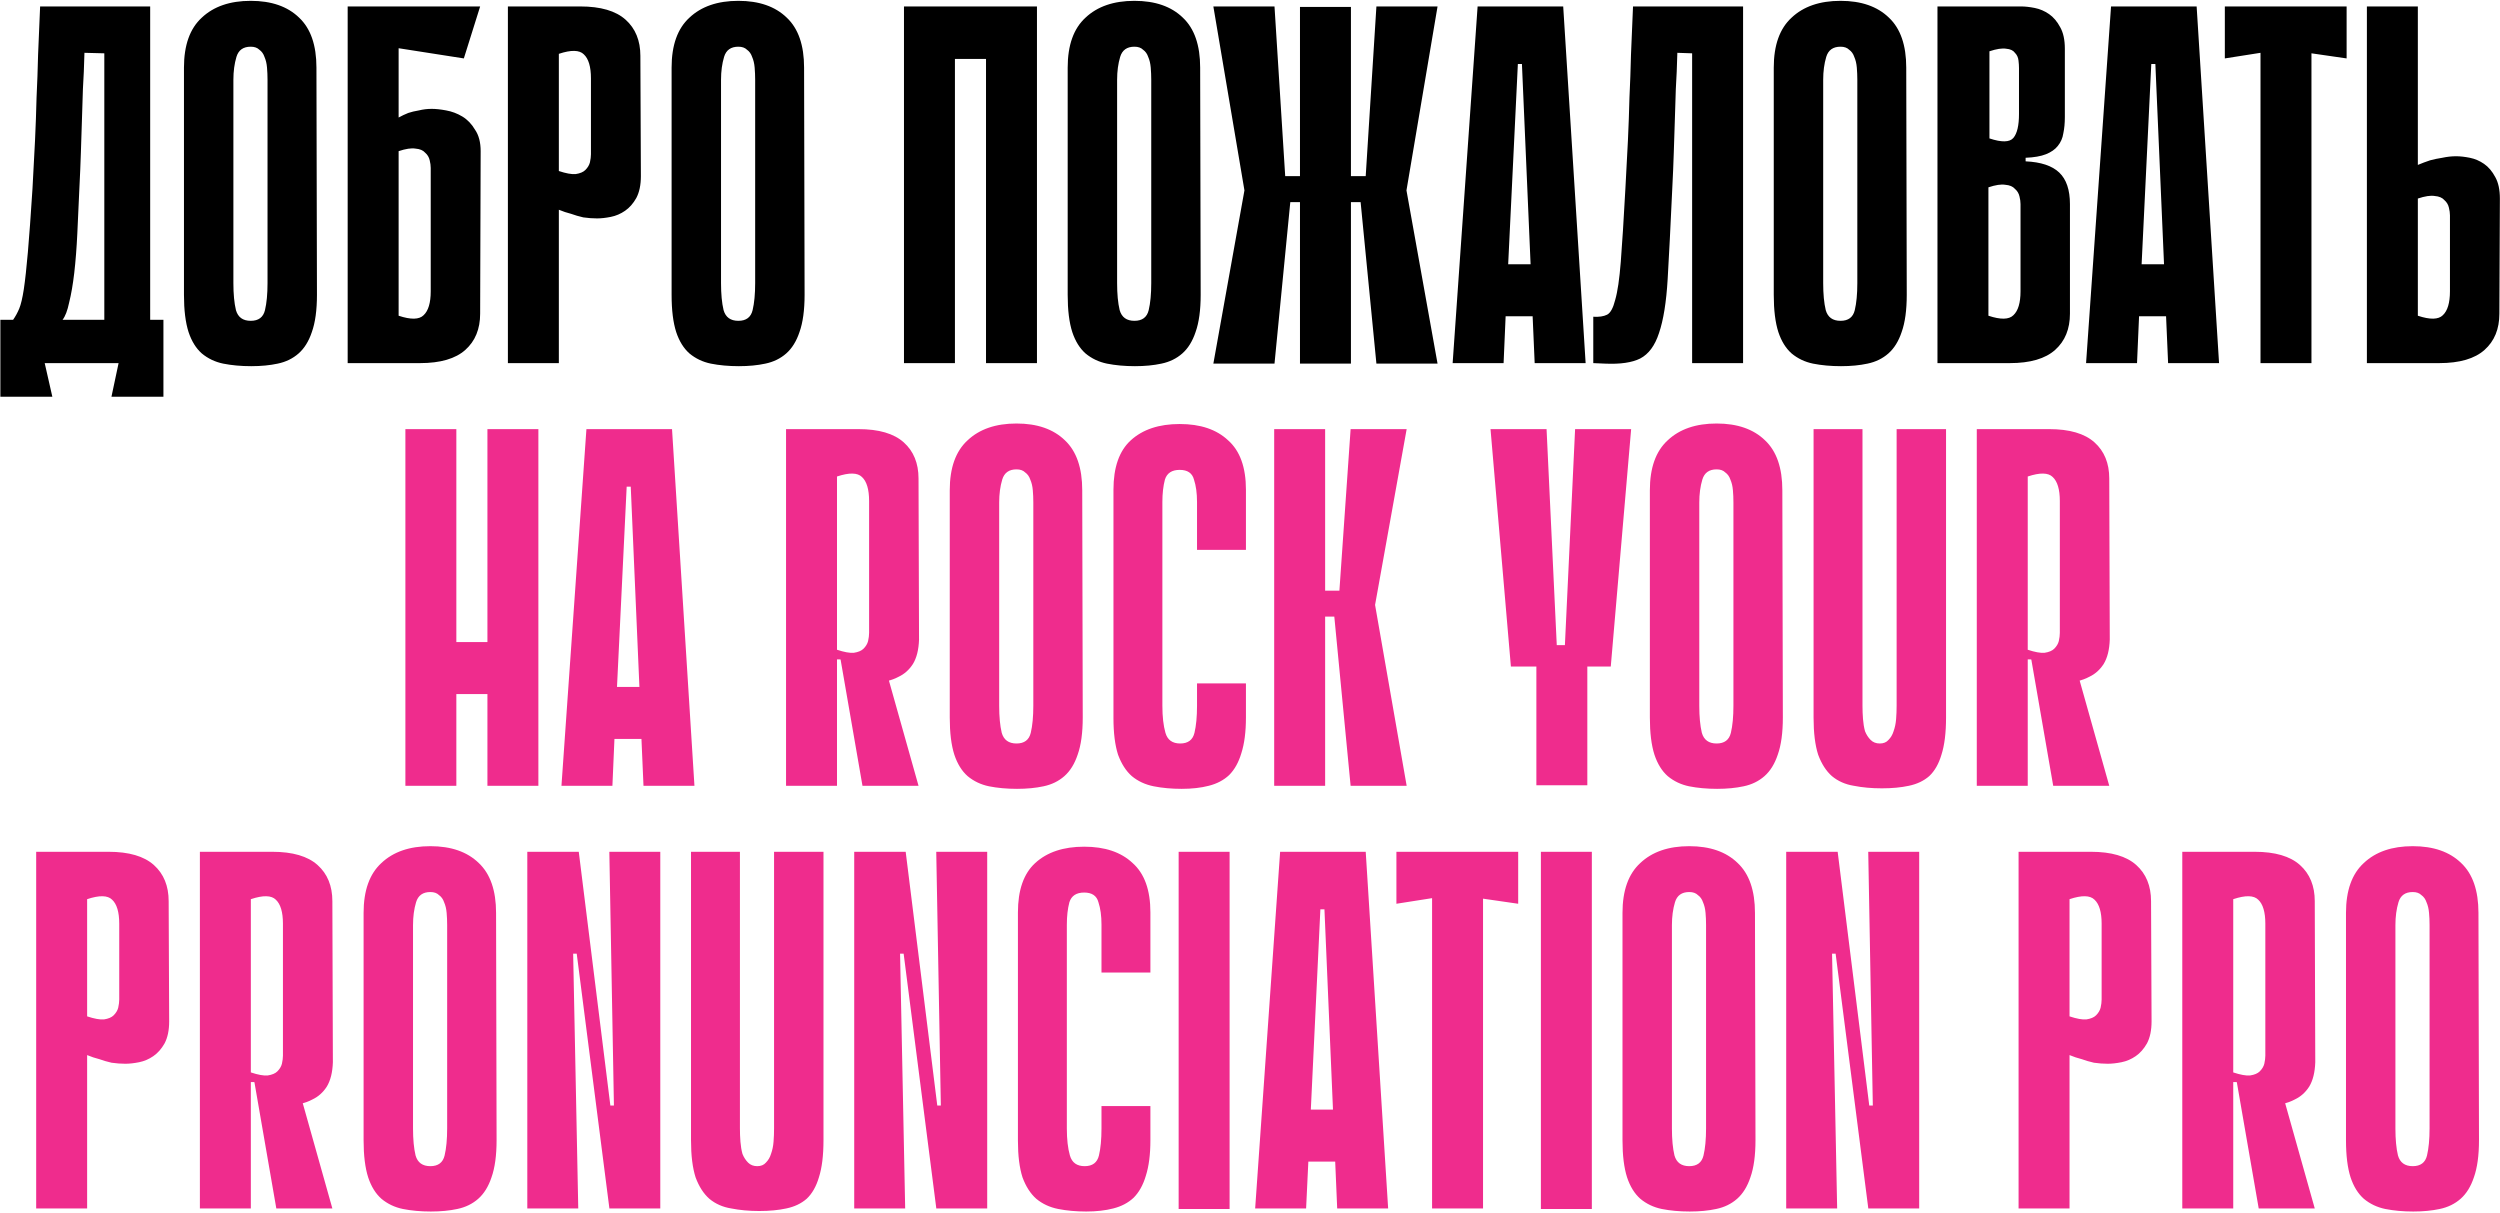
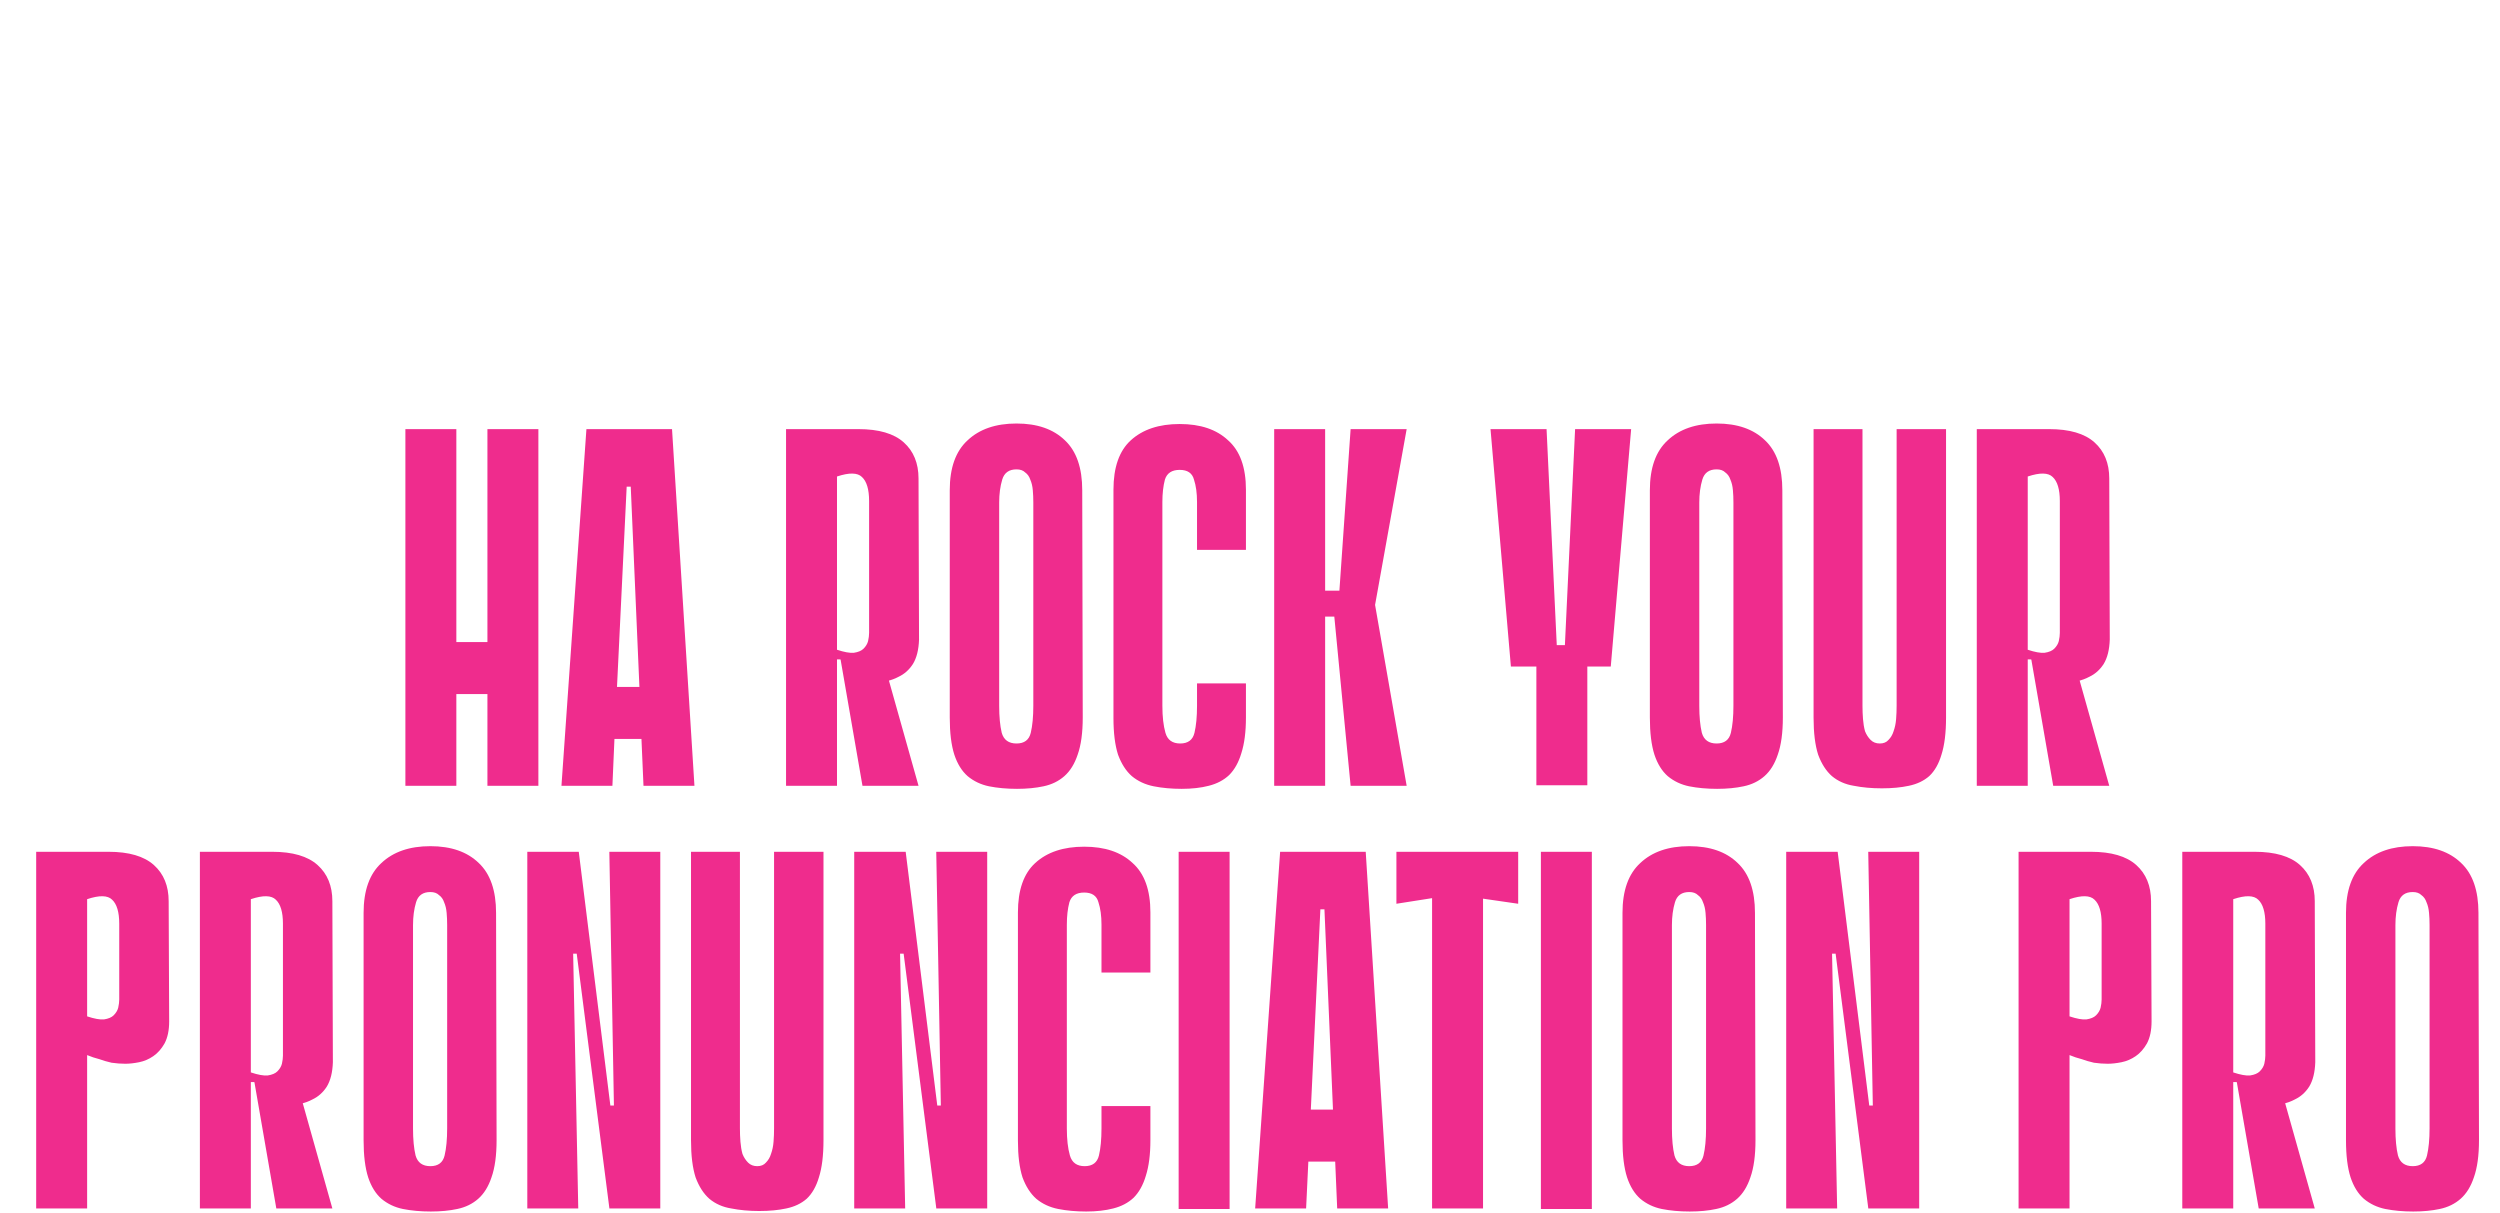
<svg xmlns="http://www.w3.org/2000/svg" width="1041" height="505" viewBox="0 0 1041 505" fill="none">
-   <path d="M18.614 151.202L21.797 165.205H0.156V133.167H5.46C6.45 131.753 7.299 130.197 8.006 128.5C8.713 126.802 9.35 124.115 9.916 120.437C10.481 116.618 11.047 111.456 11.613 104.949C12.179 98.442 12.815 89.673 13.522 78.64C13.947 71.285 14.3 64.566 14.583 58.484C14.866 52.402 15.078 46.461 15.22 40.662C15.503 34.863 15.715 28.922 15.856 22.84C16.139 16.758 16.422 10.039 16.705 2.684H62.533V133.167H68.05V165.205H46.409L49.379 151.202H18.614ZM43.438 133.167V22.203L35.164 21.991C35.022 27.507 34.81 32.529 34.527 37.055C34.386 41.581 34.244 46.037 34.103 50.422C33.961 54.665 33.82 59.05 33.678 63.576C33.537 68.102 33.325 73.124 33.042 78.64C32.759 85.147 32.476 91.37 32.193 97.311C31.91 103.252 31.486 108.697 30.92 113.648C30.355 118.457 29.647 122.559 28.799 125.954C28.091 129.348 27.172 131.753 26.04 133.167H43.438ZM131.979 122.771C131.979 129.136 131.272 134.299 129.857 138.26C128.584 142.079 126.745 145.049 124.341 147.171C121.936 149.292 119.037 150.707 115.642 151.414C112.389 152.121 108.711 152.475 104.609 152.475C100.366 152.475 96.476 152.121 92.94 151.414C89.545 150.707 86.575 149.292 84.029 147.171C81.624 145.049 79.785 142.079 78.512 138.26C77.239 134.299 76.603 129.136 76.603 122.771V28.144C76.603 18.808 79.078 11.878 84.029 7.351C88.979 2.684 95.769 0.35 104.397 0.35C113.025 0.35 119.744 2.684 124.553 7.351C129.362 11.878 131.767 18.808 131.767 28.144L131.979 122.771ZM104.397 19.445C101.285 19.445 99.305 20.859 98.456 23.688C97.608 26.517 97.183 29.7 97.183 33.236V117.891C97.183 122.418 97.537 126.166 98.244 129.136C99.093 132.107 101.144 133.592 104.397 133.592C107.65 133.592 109.631 132.107 110.338 129.136C111.045 126.166 111.399 122.418 111.399 117.891V33.236C111.399 31.539 111.328 29.841 111.186 28.144C111.045 26.447 110.691 24.961 110.126 23.688C109.701 22.415 108.994 21.425 108.004 20.718C107.155 19.869 105.953 19.445 104.397 19.445ZM165.987 48.936C167.26 48.229 168.604 47.593 170.019 47.027C171.292 46.603 172.777 46.249 174.474 45.966C176.171 45.542 177.939 45.33 179.778 45.33C181.476 45.33 183.456 45.542 185.719 45.966C188.124 46.39 190.387 47.239 192.508 48.512C194.63 49.785 196.398 51.624 197.813 54.029C199.369 56.292 200.146 59.262 200.146 62.94L199.934 130.621C199.934 136.987 197.883 142.008 193.781 145.685C189.679 149.363 183.385 151.202 174.898 151.202H144.77V2.684H199.934L193.145 24.325L165.987 20.081V48.936ZM165.987 131.47C171.079 133.167 174.545 133.097 176.384 131.258C178.364 129.419 179.354 126.095 179.354 121.286V69.941C179.354 68.951 179.213 67.89 178.93 66.759C178.647 65.486 178.01 64.425 177.02 63.576C176.171 62.586 174.828 62.02 172.989 61.879C171.292 61.596 168.958 61.95 165.987 62.94V131.47ZM232.704 87.339V151.202H211.488V2.684H241.616C250.102 2.684 256.397 4.522 260.499 8.2C264.601 11.878 266.652 16.899 266.652 23.264L266.864 73.336C266.864 77.013 266.227 80.055 264.954 82.459C263.681 84.722 262.125 86.49 260.286 87.763C258.448 89.036 256.467 89.885 254.346 90.309C252.224 90.734 250.315 90.946 248.617 90.946C246.778 90.946 244.869 90.804 242.889 90.522C241.05 90.097 239.352 89.602 237.797 89.036C236.099 88.612 234.402 88.046 232.704 87.339ZM232.704 22.415V71.214C235.675 72.204 238.009 72.629 239.706 72.487C241.545 72.204 242.889 71.638 243.737 70.79C244.727 69.8 245.364 68.739 245.647 67.607C245.93 66.334 246.071 65.203 246.071 64.213V32.599C246.071 27.79 245.081 24.466 243.101 22.628C241.262 20.789 237.797 20.718 232.704 22.415ZM335.031 122.771C335.031 129.136 334.324 134.299 332.91 138.26C331.637 142.079 329.798 145.049 327.393 147.171C324.989 149.292 322.089 150.707 318.694 151.414C315.441 152.121 311.763 152.475 307.661 152.475C303.418 152.475 299.528 152.121 295.992 151.414C292.597 150.707 289.627 149.292 287.081 147.171C284.676 145.049 282.838 142.079 281.565 138.26C280.292 134.299 279.655 129.136 279.655 122.771V28.144C279.655 18.808 282.13 11.878 287.081 7.351C292.032 2.684 298.821 0.35 307.449 0.35C316.077 0.35 322.796 2.684 327.605 7.351C332.414 11.878 334.819 18.808 334.819 28.144L335.031 122.771ZM307.449 19.445C304.337 19.445 302.357 20.859 301.509 23.688C300.66 26.517 300.236 29.7 300.236 33.236V117.891C300.236 122.418 300.589 126.166 301.296 129.136C302.145 132.107 304.196 133.592 307.449 133.592C310.703 133.592 312.683 132.107 313.39 129.136C314.097 126.166 314.451 122.418 314.451 117.891V33.236C314.451 31.539 314.38 29.841 314.239 28.144C314.097 26.447 313.744 24.961 313.178 23.688C312.753 22.415 312.046 21.425 311.056 20.718C310.207 19.869 309.005 19.445 307.449 19.445ZM410.575 2.684H431.792V151.202H410.575V2.684ZM376.416 2.684H397.633V151.202H376.416V2.684ZM429.67 24.537H389.358V2.684H429.67V24.537ZM499.959 122.771C499.959 129.136 499.252 134.299 497.838 138.26C496.565 142.079 494.726 145.049 492.321 147.171C489.917 149.292 487.017 150.707 483.622 151.414C480.369 152.121 476.692 152.475 472.59 152.475C468.346 152.475 464.456 152.121 460.92 151.414C457.526 150.707 454.555 149.292 452.009 147.171C449.605 145.049 447.766 142.079 446.493 138.26C445.22 134.299 444.583 129.136 444.583 122.771V28.144C444.583 18.808 447.059 11.878 452.009 7.351C456.96 2.684 463.749 0.35 472.377 0.35C481.006 0.35 487.724 2.684 492.533 7.351C497.343 11.878 499.747 18.808 499.747 28.144L499.959 122.771ZM472.377 19.445C469.266 19.445 467.285 20.859 466.437 23.688C465.588 26.517 465.164 29.7 465.164 33.236V117.891C465.164 122.418 465.517 126.166 466.225 129.136C467.073 132.107 469.124 133.592 472.377 133.592C475.631 133.592 477.611 132.107 478.318 129.136C479.025 126.166 479.379 122.418 479.379 117.891V33.236C479.379 31.539 479.308 29.841 479.167 28.144C479.025 26.447 478.672 24.961 478.106 23.688C477.682 22.415 476.974 21.425 475.984 20.718C475.136 19.869 473.933 19.445 472.377 19.445ZM562.528 73.336H568.681L573.136 2.684H598.596L585.654 79.277L598.596 151.414H573.136L566.559 84.156H562.528V73.336ZM541.311 2.896H562.528V151.414H541.311V2.896ZM537.28 84.156L530.702 151.414H505.242L518.184 79.277L505.242 2.684H530.702L535.158 73.336H541.311V84.156H537.28ZM541.311 151.414V2.896H562.528V151.414H541.311ZM660.255 151.202H639.038L638.189 131.682H626.944L626.095 151.202H604.879L615.275 2.684H650.919L660.255 151.202ZM637.34 110.041L633.733 26.659H632.036L628.005 110.041H637.34ZM704.601 22.203L698.448 21.991C698.307 27.507 698.095 32.529 697.812 37.055C697.67 41.581 697.529 46.037 697.388 50.422C697.246 54.665 697.105 59.05 696.963 63.576C696.822 68.102 696.61 73.124 696.327 78.64C695.619 94.058 694.983 106.576 694.417 116.194C693.851 125.812 692.649 133.309 690.81 138.684C689.113 143.917 686.496 147.454 682.96 149.292C679.565 150.99 674.685 151.697 668.32 151.414L663.44 151.202V131.894C665.845 132.036 667.755 131.753 669.169 131.046C670.584 130.339 671.715 128.288 672.564 124.893C673.554 121.498 674.332 116.194 674.898 108.98C675.463 101.766 676.1 91.653 676.807 78.64C677.231 71.285 677.585 64.566 677.868 58.484C678.151 52.402 678.363 46.461 678.504 40.662C678.787 34.863 679 28.922 679.141 22.84C679.424 16.758 679.707 10.039 679.99 2.684H725.818V151.202H704.601V22.203ZM793.971 122.771C793.971 129.136 793.264 134.299 791.849 138.26C790.576 142.079 788.737 145.049 786.333 147.171C783.928 149.292 781.028 150.707 777.634 151.414C774.381 152.121 770.703 152.475 766.601 152.475C762.358 152.475 758.468 152.121 754.932 151.414C751.537 150.707 748.567 149.292 746.021 147.171C743.616 145.049 741.777 142.079 740.504 138.26C739.231 134.299 738.595 129.136 738.595 122.771V28.144C738.595 18.808 741.07 11.878 746.021 7.351C750.971 2.684 757.761 0.35 766.389 0.35C775.017 0.35 781.736 2.684 786.545 7.351C791.354 11.878 793.759 18.808 793.759 28.144L793.971 122.771ZM766.389 19.445C763.277 19.445 761.297 20.859 760.448 23.688C759.599 26.517 759.175 29.7 759.175 33.236V117.891C759.175 122.418 759.529 126.166 760.236 129.136C761.085 132.107 763.136 133.592 766.389 133.592C769.642 133.592 771.622 132.107 772.33 129.136C773.037 126.166 773.39 122.418 773.39 117.891V33.236C773.39 31.539 773.32 29.841 773.178 28.144C773.037 26.447 772.683 24.961 772.117 23.688C771.693 22.415 770.986 21.425 769.996 20.718C769.147 19.869 767.945 19.445 766.389 19.445ZM806.762 2.684H841.558C843.255 2.684 845.165 2.896 847.286 3.32C849.408 3.744 851.388 4.593 853.227 5.866C855.066 7.139 856.622 8.978 857.895 11.383C859.168 13.646 859.804 16.616 859.804 20.294V48.724C859.804 51.27 859.592 53.533 859.168 55.514C858.885 57.494 858.107 59.262 856.834 60.818C855.703 62.232 854.076 63.364 851.954 64.213C849.833 65.061 847.004 65.556 843.467 65.698V67.183C849.833 67.466 854.5 69.022 857.471 71.851C860.441 74.68 861.926 79.064 861.926 85.005V130.621C861.926 136.987 859.875 142.008 855.773 145.685C851.671 149.363 845.377 151.202 836.89 151.202H806.762V2.684ZM828.403 57.635C833.496 59.333 836.819 59.262 838.375 57.423C839.931 55.584 840.709 52.26 840.709 47.451V28.356C840.709 27.366 840.639 26.305 840.497 25.174C840.356 23.901 839.861 22.84 839.012 21.991C838.305 21.001 837.102 20.435 835.405 20.294C833.708 20.011 831.374 20.364 828.403 21.355V57.635ZM827.979 131.47C833.071 133.167 836.537 133.097 838.375 131.258C840.356 129.419 841.346 126.095 841.346 121.286V85.005C841.346 84.015 841.204 82.954 840.921 81.823C840.639 80.55 840.002 79.489 839.012 78.64C838.163 77.65 836.819 77.084 834.981 76.943C833.283 76.66 830.949 77.013 827.979 78.004V131.47ZM924.015 151.202H902.798L901.95 131.682H890.705L889.856 151.202H868.639L879.036 2.684H914.68L924.015 151.202ZM901.101 110.041L897.494 26.659H895.797L891.766 110.041H901.101ZM977.131 24.325L962.491 22.203V151.202H941.274V21.991L926.422 24.325V2.684H977.131V24.325ZM1006.79 68.668C1008.49 67.961 1010.18 67.324 1011.88 66.759C1013.44 66.334 1015.13 65.981 1016.97 65.698C1018.95 65.273 1020.86 65.061 1022.7 65.061C1024.4 65.061 1026.31 65.273 1028.43 65.698C1030.55 66.122 1032.53 66.971 1034.37 68.244C1036.21 69.517 1037.77 71.356 1039.04 73.76C1040.31 76.023 1040.95 78.994 1040.95 82.671L1040.74 130.621C1040.74 136.987 1038.69 142.008 1034.58 145.685C1030.48 149.363 1024.19 151.202 1015.7 151.202H985.573V2.684H1006.79V68.668ZM1006.79 131.47C1011.88 133.167 1015.35 133.097 1017.19 131.258C1019.17 129.419 1020.16 126.095 1020.16 121.286V89.673C1020.16 88.683 1020.01 87.622 1019.73 86.49C1019.45 85.217 1018.81 84.156 1017.82 83.308C1016.97 82.318 1015.63 81.752 1013.79 81.61C1012.09 81.328 1009.76 81.681 1006.79 82.671V131.47Z" fill="black" />
-   <path d="M202.964 178.684H224.181V327.202H202.964V178.684ZM168.805 178.684H190.022V327.202H168.805V178.684ZM217.604 289.011H177.292V267.37H217.604V289.011ZM289.166 327.202H267.949L267.101 307.682H255.856L255.007 327.202H233.79L244.186 178.684H279.831L289.166 327.202ZM266.252 286.041L262.645 202.659H260.948L256.917 286.041H266.252ZM348.527 280.313V327.202H327.31V178.684H357.438C365.925 178.684 372.219 180.522 376.321 184.2C380.423 187.878 382.474 192.899 382.474 199.264L382.686 266.309C382.545 270.553 381.696 273.947 380.14 276.493C378.584 278.898 376.604 280.666 374.2 281.798C372.644 282.646 370.876 283.283 368.895 283.707C367.057 283.99 365.359 284.061 363.803 283.919C360.833 283.636 358.499 283 356.802 282.01C355.246 281.02 354.044 280.03 353.195 279.04C352.346 277.908 351.71 276.918 351.285 276.069C350.861 275.079 350.366 274.584 349.8 274.584H348.527V280.313ZM348.527 198.415V270.553C351.498 271.543 353.831 271.967 355.529 271.826C357.368 271.543 358.711 270.977 359.56 270.128C360.55 269.138 361.187 268.077 361.469 266.946C361.752 265.673 361.894 264.541 361.894 263.551V208.599C361.894 203.79 360.904 200.466 358.923 198.627C357.085 196.789 353.619 196.718 348.527 198.415ZM366.774 271.401L382.474 327.202H359.136L350.012 274.584L366.774 271.401ZM450.854 298.771C450.854 305.136 450.147 310.299 448.732 314.26C447.459 318.079 445.62 321.049 443.216 323.171C440.811 325.292 437.912 326.707 434.517 327.414C431.264 328.121 427.586 328.475 423.484 328.475C419.241 328.475 415.351 328.121 411.815 327.414C408.42 326.707 405.45 325.292 402.904 323.171C400.499 321.049 398.66 318.079 397.387 314.26C396.114 310.299 395.478 305.136 395.478 298.771V204.144C395.478 194.808 397.953 187.878 402.904 183.351C407.854 178.684 414.644 176.35 423.272 176.35C431.9 176.35 438.619 178.684 443.428 183.351C448.237 187.878 450.642 194.808 450.642 204.144L450.854 298.771ZM423.272 195.445C420.16 195.445 418.18 196.859 417.331 199.688C416.483 202.517 416.058 205.7 416.058 209.236V293.891C416.058 298.418 416.412 302.166 417.119 305.136C417.968 308.107 420.019 309.592 423.272 309.592C426.525 309.592 428.505 308.107 429.213 305.136C429.92 302.166 430.273 298.418 430.273 293.891V209.236C430.273 207.397 430.203 205.7 430.061 204.144C429.92 202.447 429.566 200.961 429 199.688C428.576 198.415 427.869 197.425 426.879 196.718C426.03 195.869 424.828 195.445 423.272 195.445ZM498.441 284.556H518.809V298.771C518.809 304.712 518.173 309.663 516.9 313.623C515.768 317.442 514.071 320.483 511.808 322.746C509.545 324.868 506.716 326.353 503.321 327.202C500.068 328.051 496.319 328.475 492.076 328.475C487.833 328.475 483.943 328.121 480.407 327.414C476.871 326.707 473.829 325.292 471.283 323.171C468.879 321.049 466.969 318.079 465.555 314.26C464.282 310.299 463.645 305.207 463.645 298.983V203.932C463.645 194.596 466.05 187.736 470.859 183.351C475.81 178.825 482.599 176.562 491.227 176.562C499.855 176.562 506.574 178.825 511.383 183.351C516.334 187.736 518.809 194.596 518.809 203.932V228.968H498.441V209.024C498.441 205.346 498.017 202.234 497.168 199.688C496.461 197.001 494.481 195.657 491.227 195.657C487.974 195.657 485.923 197.001 485.074 199.688C484.367 202.376 484.014 205.488 484.014 209.024V293.891C484.014 298.418 484.438 302.166 485.287 305.136C486.135 308.107 488.186 309.592 491.439 309.592C494.693 309.592 496.673 308.107 497.38 305.136C498.087 302.166 498.441 298.418 498.441 293.891V284.556ZM551.787 245.941H557.727L562.395 178.684H585.734L572.579 251.882L585.734 327.202H562.395L555.606 256.762H551.787V245.941ZM530.57 178.684H551.787V327.202H530.57V178.684ZM651.203 277.554L655.87 178.684H679.209L670.722 277.554H651.203ZM639.746 268.643H660.962V326.99H639.746V268.643ZM620.65 178.684H643.989L648.657 277.554H629.137L620.65 178.684ZM742.379 298.771C742.379 305.136 741.672 310.299 740.257 314.26C738.984 318.079 737.145 321.049 734.741 323.171C732.336 325.292 729.437 326.707 726.042 327.414C722.789 328.121 719.111 328.475 715.009 328.475C710.766 328.475 706.876 328.121 703.34 327.414C699.945 326.707 696.975 325.292 694.429 323.171C692.024 321.049 690.185 318.079 688.912 314.26C687.639 310.299 687.003 305.136 687.003 298.771V204.144C687.003 194.808 689.478 187.878 694.429 183.351C699.379 178.684 706.169 176.35 714.797 176.35C723.425 176.35 730.144 178.684 734.953 183.351C739.762 187.878 742.167 194.808 742.167 204.144L742.379 298.771ZM714.797 195.445C711.685 195.445 709.705 196.859 708.856 199.688C708.008 202.517 707.583 205.7 707.583 209.236V293.891C707.583 298.418 707.937 302.166 708.644 305.136C709.493 308.107 711.544 309.592 714.797 309.592C718.05 309.592 720.03 308.107 720.738 305.136C721.445 302.166 721.799 298.418 721.799 293.891V209.236C721.799 207.397 721.728 205.7 721.586 204.144C721.445 202.447 721.091 200.961 720.526 199.688C720.101 198.415 719.394 197.425 718.404 196.718C717.555 195.869 716.353 195.445 714.797 195.445ZM789.754 178.684H810.334V298.771C810.334 305.136 809.698 310.299 808.425 314.26C807.293 318.079 805.596 321.049 803.333 323.171C801.07 325.151 798.241 326.495 794.846 327.202C791.593 327.909 787.844 328.263 783.601 328.263C779.358 328.263 775.468 327.909 771.932 327.202C768.396 326.636 765.354 325.292 762.808 323.171C760.404 321.049 758.494 318.079 757.08 314.26C755.807 310.299 755.17 305.136 755.17 298.771V178.684H775.539V293.891C775.539 295.73 775.609 297.569 775.751 299.408C775.892 301.247 776.175 302.944 776.599 304.5C777.165 305.914 777.943 307.117 778.933 308.107C779.923 309.097 781.196 309.592 782.752 309.592C784.308 309.592 785.511 309.097 786.359 308.107C787.349 307.117 788.057 305.914 788.481 304.5C789.047 302.944 789.4 301.247 789.542 299.408C789.683 297.569 789.754 295.73 789.754 293.891V178.684ZM844.348 280.313V327.202H823.131V178.684H853.259C861.745 178.684 868.04 180.522 872.142 184.2C876.244 187.878 878.295 192.899 878.295 199.264L878.507 266.309C878.365 270.553 877.517 273.947 875.961 276.493C874.405 278.898 872.425 280.666 870.02 281.798C868.464 282.646 866.696 283.283 864.716 283.707C862.877 283.99 861.18 284.061 859.624 283.919C856.653 283.636 854.32 283 852.622 282.01C851.066 281.02 849.864 280.03 849.015 279.04C848.167 277.908 847.53 276.918 847.106 276.069C846.681 275.079 846.186 274.584 845.621 274.584H844.348V280.313ZM844.348 198.415V270.553C847.318 271.543 849.652 271.967 851.349 271.826C853.188 271.543 854.532 270.977 855.38 270.128C856.37 269.138 857.007 268.077 857.29 266.946C857.573 265.673 857.714 264.541 857.714 263.551V208.599C857.714 203.79 856.724 200.466 854.744 198.627C852.905 196.789 849.44 196.718 844.348 198.415ZM862.594 271.401L878.295 327.202H854.956L845.833 274.584L862.594 271.401ZM36.282 439.339V503.202H15.066V354.684H45.194C53.68 354.684 59.975 356.522 64.077 360.2C68.179 363.878 70.23 368.899 70.23 375.264L70.442 425.336C70.442 429.013 69.805 432.055 68.532 434.459C67.259 436.722 65.703 438.49 63.864 439.763C62.026 441.036 60.045 441.885 57.924 442.309C55.802 442.734 53.892 442.946 52.195 442.946C50.356 442.946 48.447 442.804 46.467 442.522C44.628 442.097 42.931 441.602 41.375 441.036C39.677 440.612 37.98 440.046 36.282 439.339ZM36.282 374.415V423.214C39.253 424.204 41.587 424.629 43.284 424.487C45.123 424.204 46.467 423.639 47.315 422.79C48.305 421.8 48.942 420.739 49.225 419.607C49.508 418.334 49.649 417.203 49.649 416.213V384.599C49.649 379.79 48.659 376.466 46.679 374.627C44.84 372.789 41.375 372.718 36.282 374.415ZM104.45 456.313V503.202H83.233V354.684H113.361C121.848 354.684 128.142 356.522 132.244 360.2C136.346 363.878 138.397 368.899 138.397 375.264L138.609 442.309C138.468 446.553 137.619 449.947 136.063 452.493C134.507 454.898 132.527 456.666 130.122 457.798C128.567 458.646 126.799 459.283 124.818 459.707C122.979 459.99 121.282 460.061 119.726 459.919C116.756 459.636 114.422 459 112.725 458.01C111.169 457.02 109.966 456.03 109.118 455.04C108.269 453.908 107.633 452.918 107.208 452.069C106.784 451.079 106.289 450.584 105.723 450.584H104.45V456.313ZM104.45 374.415V446.553C107.42 447.543 109.754 447.967 111.452 447.826C113.29 447.543 114.634 446.977 115.483 446.128C116.473 445.138 117.109 444.077 117.392 442.946C117.675 441.673 117.817 440.541 117.817 439.551V384.599C117.817 379.79 116.827 376.466 114.846 374.627C113.008 372.789 109.542 372.718 104.45 374.415ZM122.697 447.401L138.397 503.202H115.059L105.935 450.584L122.697 447.401ZM206.777 474.771C206.777 481.136 206.07 486.299 204.655 490.26C203.382 494.079 201.543 497.049 199.139 499.171C196.734 501.292 193.834 502.707 190.44 503.414C187.187 504.121 183.509 504.475 179.407 504.475C175.164 504.475 171.274 504.121 167.738 503.414C164.343 502.707 161.373 501.292 158.827 499.171C156.422 497.049 154.583 494.079 153.31 490.26C152.037 486.299 151.401 481.136 151.401 474.771V380.144C151.401 370.808 153.876 363.878 158.827 359.351C163.777 354.684 170.567 352.35 179.195 352.35C187.823 352.35 194.542 354.684 199.351 359.351C204.16 363.878 206.565 370.808 206.565 380.144L206.777 474.771ZM179.195 371.445C176.083 371.445 174.103 372.859 173.254 375.688C172.405 378.517 171.981 381.7 171.981 385.236V469.891C171.981 474.418 172.335 478.166 173.042 481.136C173.891 484.107 175.942 485.592 179.195 485.592C182.448 485.592 184.428 484.107 185.136 481.136C185.843 478.166 186.196 474.418 186.196 469.891V385.236C186.196 383.397 186.126 381.7 185.984 380.144C185.843 378.447 185.489 376.961 184.923 375.688C184.499 374.415 183.792 373.425 182.802 372.718C181.953 371.869 180.751 371.445 179.195 371.445ZM219.568 503.202V354.684H240.785H240.997L254.152 460.344H255.637L253.727 354.684H274.944V503.202H253.727V502.99L240.149 397.117H238.663L240.785 503.202H219.568ZM322.319 354.684H342.9V474.771C342.9 481.136 342.263 486.299 340.99 490.26C339.859 494.079 338.161 497.049 335.898 499.171C333.635 501.151 330.806 502.495 327.411 503.202C324.158 503.909 320.41 504.263 316.166 504.263C311.923 504.263 308.033 503.909 304.497 503.202C300.961 502.636 297.92 501.292 295.374 499.171C292.969 497.049 291.06 494.079 289.645 490.26C288.372 486.299 287.736 481.136 287.736 474.771V354.684H308.104V469.891C308.104 471.73 308.175 473.569 308.316 475.408C308.458 477.247 308.741 478.944 309.165 480.5C309.731 481.914 310.509 483.117 311.499 484.107C312.489 485.097 313.762 485.592 315.318 485.592C316.874 485.592 318.076 485.097 318.925 484.107C319.915 483.117 320.622 481.914 321.046 480.5C321.612 478.944 321.966 477.247 322.107 475.408C322.249 473.569 322.319 471.73 322.319 469.891V354.684ZM355.696 503.202V354.684H376.913H377.125L390.28 460.344H391.765L389.855 354.684H411.072V503.202H389.855V502.99L376.277 397.117H374.791L376.913 503.202H355.696ZM458.659 460.556H479.028V474.771C479.028 480.712 478.391 485.663 477.118 489.623C475.986 493.442 474.289 496.483 472.026 498.746C469.763 500.868 466.934 502.353 463.539 503.202C460.286 504.051 456.538 504.475 452.294 504.475C448.051 504.475 444.161 504.121 440.625 503.414C437.089 502.707 434.048 501.292 431.502 499.171C429.097 497.049 427.188 494.079 425.773 490.26C424.5 486.299 423.864 481.207 423.864 474.983V379.932C423.864 370.596 426.268 363.736 431.077 359.351C436.028 354.825 442.817 352.562 451.446 352.562C460.074 352.562 466.793 354.825 471.602 359.351C476.552 363.736 479.028 370.596 479.028 379.932V404.968H458.659V385.024C458.659 381.346 458.235 378.234 457.386 375.688C456.679 373.001 454.699 371.657 451.446 371.657C448.192 371.657 446.141 373.001 445.293 375.688C444.585 378.376 444.232 381.488 444.232 385.024V469.891C444.232 474.418 444.656 478.166 445.505 481.136C446.354 484.107 448.405 485.592 451.658 485.592C454.911 485.592 456.891 484.107 457.599 481.136C458.306 478.166 458.659 474.418 458.659 469.891V460.556ZM490.788 354.684H512.005V503.414H490.788V354.684ZM490.788 354.684H509.883V503.414H490.788V354.684ZM578.023 503.202H556.806L551.501 378.659H549.804L543.863 503.202H522.647L533.043 354.684H568.687L578.023 503.202ZM567.202 483.682H536.013V462.041H567.202V483.682ZM632.174 376.325L617.534 374.203V503.202H596.317V373.991L581.465 376.325V354.684H632.174V376.325ZM641.627 354.684H662.844V503.414H641.627V354.684ZM641.627 354.684H660.722V503.414H641.627V354.684ZM730.983 474.771C730.983 481.136 730.276 486.299 728.861 490.26C727.588 494.079 725.75 497.049 723.345 499.171C720.94 501.292 718.041 502.707 714.646 503.414C711.393 504.121 707.715 504.475 703.613 504.475C699.37 504.475 695.48 504.121 691.944 503.414C688.549 502.707 685.579 501.292 683.033 499.171C680.628 497.049 678.79 494.079 677.517 490.26C676.244 486.299 675.607 481.136 675.607 474.771V380.144C675.607 370.808 678.082 363.878 683.033 359.351C687.984 354.684 694.773 352.35 703.401 352.35C712.029 352.35 718.748 354.684 723.557 359.351C728.366 363.878 730.771 370.808 730.771 380.144L730.983 474.771ZM703.401 371.445C700.289 371.445 698.309 372.859 697.46 375.688C696.612 378.517 696.187 381.7 696.187 385.236V469.891C696.187 474.418 696.541 478.166 697.248 481.136C698.097 484.107 700.148 485.592 703.401 485.592C706.654 485.592 708.635 484.107 709.342 481.136C710.049 478.166 710.403 474.418 710.403 469.891V385.236C710.403 383.397 710.332 381.7 710.191 380.144C710.049 378.447 709.695 376.961 709.13 375.688C708.705 374.415 707.998 373.425 707.008 372.718C706.159 371.869 704.957 371.445 703.401 371.445ZM743.775 503.202V354.684H764.991H765.204L778.358 460.344H779.843L777.934 354.684H799.151V503.202H777.934V502.99L764.355 397.117H762.87L764.991 503.202H743.775ZM861.752 439.339V503.202H840.535V354.684H870.663C879.15 354.684 885.444 356.522 889.546 360.2C893.648 363.878 895.699 368.899 895.699 375.264L895.911 425.336C895.911 429.013 895.275 432.055 894.002 434.459C892.729 436.722 891.173 438.49 889.334 439.763C887.495 441.036 885.515 441.885 883.393 442.309C881.272 442.734 879.362 442.946 877.665 442.946C875.826 442.946 873.916 442.804 871.936 442.522C870.097 442.097 868.4 441.602 866.844 441.036C865.147 440.612 863.449 440.046 861.752 439.339ZM861.752 374.415V423.214C864.722 424.204 867.056 424.629 868.754 424.487C870.592 424.204 871.936 423.639 872.785 422.79C873.775 421.8 874.411 420.739 874.694 419.607C874.977 418.334 875.119 417.203 875.119 416.213V384.599C875.119 379.79 874.129 376.466 872.148 374.627C870.31 372.789 866.844 372.718 861.752 374.415ZM929.92 456.313V503.202H908.703V354.684H938.831C947.317 354.684 953.612 356.522 957.714 360.2C961.816 363.878 963.867 368.899 963.867 375.264L964.079 442.309C963.937 446.553 963.089 449.947 961.533 452.493C959.977 454.898 957.997 456.666 955.592 457.798C954.036 458.646 952.268 459.283 950.288 459.707C948.449 459.99 946.752 460.061 945.196 459.919C942.225 459.636 939.892 459 938.194 458.01C936.638 457.02 935.436 456.03 934.587 455.04C933.739 453.908 933.102 452.918 932.678 452.069C932.253 451.079 931.758 450.584 931.193 450.584H929.92V456.313ZM929.92 374.415V446.553C932.89 447.543 935.224 447.967 936.921 447.826C938.76 447.543 940.104 446.977 940.952 446.128C941.943 445.138 942.579 444.077 942.862 442.946C943.145 441.673 943.286 440.541 943.286 439.551V384.599C943.286 379.79 942.296 376.466 940.316 374.627C938.477 372.789 935.012 372.718 929.92 374.415ZM948.166 447.401L963.867 503.202H940.528L931.405 450.584L948.166 447.401ZM1032.25 474.771C1032.25 481.136 1031.54 486.299 1030.12 490.26C1028.85 494.079 1027.01 497.049 1024.61 499.171C1022.2 501.292 1019.3 502.707 1015.91 503.414C1012.66 504.121 1008.98 504.475 1004.88 504.475C1000.63 504.475 996.743 504.121 993.207 503.414C989.812 502.707 986.842 501.292 984.296 499.171C981.892 497.049 980.053 494.079 978.78 490.26C977.507 486.299 976.87 481.136 976.87 474.771V380.144C976.87 370.808 979.345 363.878 984.296 359.351C989.247 354.684 996.036 352.35 1004.66 352.35C1013.29 352.35 1020.01 354.684 1024.82 359.351C1029.63 363.878 1032.03 370.808 1032.03 380.144L1032.25 474.771ZM1004.66 371.445C1001.55 371.445 999.572 372.859 998.724 375.688C997.875 378.517 997.451 381.7 997.451 385.236V469.891C997.451 474.418 997.804 478.166 998.511 481.136C999.36 484.107 1001.41 485.592 1004.66 485.592C1007.92 485.592 1009.9 484.107 1010.61 481.136C1011.31 478.166 1011.67 474.418 1011.67 469.891V385.236C1011.67 383.397 1011.6 381.7 1011.45 380.144C1011.31 378.447 1010.96 376.961 1010.39 375.688C1009.97 374.415 1009.26 373.425 1008.27 372.718C1007.42 371.869 1006.22 371.445 1004.66 371.445Z" fill="#EF2C8D" />
+   <path d="M202.964 178.684H224.181V327.202H202.964V178.684ZM168.805 178.684H190.022V327.202H168.805V178.684ZM217.604 289.011H177.292V267.37H217.604V289.011ZM289.166 327.202H267.949L267.101 307.682H255.856L255.007 327.202H233.79L244.186 178.684H279.831L289.166 327.202ZM266.252 286.041L262.645 202.659H260.948L256.917 286.041H266.252ZM348.527 280.313V327.202H327.31V178.684H357.438C365.925 178.684 372.219 180.522 376.321 184.2C380.423 187.878 382.474 192.899 382.474 199.264L382.686 266.309C382.545 270.553 381.696 273.947 380.14 276.493C378.584 278.898 376.604 280.666 374.2 281.798C372.644 282.646 370.876 283.283 368.895 283.707C367.057 283.99 365.359 284.061 363.803 283.919C360.833 283.636 358.499 283 356.802 282.01C355.246 281.02 354.044 280.03 353.195 279.04C352.346 277.908 351.71 276.918 351.285 276.069C350.861 275.079 350.366 274.584 349.8 274.584H348.527V280.313ZM348.527 198.415V270.553C351.498 271.543 353.831 271.967 355.529 271.826C357.368 271.543 358.711 270.977 359.56 270.128C360.55 269.138 361.187 268.077 361.469 266.946C361.752 265.673 361.894 264.541 361.894 263.551V208.599C361.894 203.79 360.904 200.466 358.923 198.627C357.085 196.789 353.619 196.718 348.527 198.415ZM366.774 271.401L382.474 327.202H359.136L350.012 274.584L366.774 271.401ZM450.854 298.771C450.854 305.136 450.147 310.299 448.732 314.26C447.459 318.079 445.62 321.049 443.216 323.171C440.811 325.292 437.912 326.707 434.517 327.414C431.264 328.121 427.586 328.475 423.484 328.475C419.241 328.475 415.351 328.121 411.815 327.414C408.42 326.707 405.45 325.292 402.904 323.171C400.499 321.049 398.66 318.079 397.387 314.26C396.114 310.299 395.478 305.136 395.478 298.771V204.144C395.478 194.808 397.953 187.878 402.904 183.351C407.854 178.684 414.644 176.35 423.272 176.35C431.9 176.35 438.619 178.684 443.428 183.351C448.237 187.878 450.642 194.808 450.642 204.144L450.854 298.771ZM423.272 195.445C420.16 195.445 418.18 196.859 417.331 199.688C416.483 202.517 416.058 205.7 416.058 209.236V293.891C416.058 298.418 416.412 302.166 417.119 305.136C417.968 308.107 420.019 309.592 423.272 309.592C426.525 309.592 428.505 308.107 429.213 305.136C429.92 302.166 430.273 298.418 430.273 293.891V209.236C430.273 207.397 430.203 205.7 430.061 204.144C429.92 202.447 429.566 200.961 429 199.688C428.576 198.415 427.869 197.425 426.879 196.718C426.03 195.869 424.828 195.445 423.272 195.445ZM498.441 284.556H518.809V298.771C518.809 304.712 518.173 309.663 516.9 313.623C515.768 317.442 514.071 320.483 511.808 322.746C509.545 324.868 506.716 326.353 503.321 327.202C500.068 328.051 496.319 328.475 492.076 328.475C487.833 328.475 483.943 328.121 480.407 327.414C476.871 326.707 473.829 325.292 471.283 323.171C468.879 321.049 466.969 318.079 465.555 314.26C464.282 310.299 463.645 305.207 463.645 298.983V203.932C463.645 194.596 466.05 187.736 470.859 183.351C475.81 178.825 482.599 176.562 491.227 176.562C499.855 176.562 506.574 178.825 511.383 183.351C516.334 187.736 518.809 194.596 518.809 203.932V228.968H498.441V209.024C498.441 205.346 498.017 202.234 497.168 199.688C496.461 197.001 494.481 195.657 491.227 195.657C487.974 195.657 485.923 197.001 485.074 199.688C484.367 202.376 484.014 205.488 484.014 209.024V293.891C484.014 298.418 484.438 302.166 485.287 305.136C486.135 308.107 488.186 309.592 491.439 309.592C494.693 309.592 496.673 308.107 497.38 305.136C498.087 302.166 498.441 298.418 498.441 293.891V284.556ZM551.787 245.941H557.727L562.395 178.684H585.734L572.579 251.882L585.734 327.202H562.395L555.606 256.762H551.787V245.941ZM530.57 178.684H551.787V327.202H530.57V178.684ZM651.203 277.554L655.87 178.684H679.209L670.722 277.554H651.203ZM639.746 268.643H660.962V326.99H639.746V268.643ZM620.65 178.684H643.989L648.657 277.554H629.137L620.65 178.684ZM742.379 298.771C742.379 305.136 741.672 310.299 740.257 314.26C738.984 318.079 737.145 321.049 734.741 323.171C732.336 325.292 729.437 326.707 726.042 327.414C722.789 328.121 719.111 328.475 715.009 328.475C710.766 328.475 706.876 328.121 703.34 327.414C699.945 326.707 696.975 325.292 694.429 323.171C692.024 321.049 690.185 318.079 688.912 314.26C687.639 310.299 687.003 305.136 687.003 298.771V204.144C687.003 194.808 689.478 187.878 694.429 183.351C699.379 178.684 706.169 176.35 714.797 176.35C723.425 176.35 730.144 178.684 734.953 183.351C739.762 187.878 742.167 194.808 742.167 204.144L742.379 298.771ZM714.797 195.445C711.685 195.445 709.705 196.859 708.856 199.688C708.008 202.517 707.583 205.7 707.583 209.236V293.891C707.583 298.418 707.937 302.166 708.644 305.136C709.493 308.107 711.544 309.592 714.797 309.592C718.05 309.592 720.03 308.107 720.738 305.136C721.445 302.166 721.799 298.418 721.799 293.891V209.236C721.799 207.397 721.728 205.7 721.586 204.144C721.445 202.447 721.091 200.961 720.526 199.688C720.101 198.415 719.394 197.425 718.404 196.718C717.555 195.869 716.353 195.445 714.797 195.445ZM789.754 178.684H810.334V298.771C810.334 305.136 809.698 310.299 808.425 314.26C807.293 318.079 805.596 321.049 803.333 323.171C801.07 325.151 798.241 326.495 794.846 327.202C791.593 327.909 787.844 328.263 783.601 328.263C779.358 328.263 775.468 327.909 771.932 327.202C768.396 326.636 765.354 325.292 762.808 323.171C760.404 321.049 758.494 318.079 757.08 314.26C755.807 310.299 755.17 305.136 755.17 298.771V178.684H775.539V293.891C775.539 295.73 775.609 297.569 775.751 299.408C775.892 301.247 776.175 302.944 776.599 304.5C777.165 305.914 777.943 307.117 778.933 308.107C779.923 309.097 781.196 309.592 782.752 309.592C784.308 309.592 785.511 309.097 786.359 308.107C787.349 307.117 788.057 305.914 788.481 304.5C789.047 302.944 789.4 301.247 789.542 299.408C789.683 297.569 789.754 295.73 789.754 293.891V178.684ZM844.348 280.313V327.202H823.131V178.684H853.259C861.745 178.684 868.04 180.522 872.142 184.2C876.244 187.878 878.295 192.899 878.295 199.264L878.507 266.309C878.365 270.553 877.517 273.947 875.961 276.493C874.405 278.898 872.425 280.666 870.02 281.798C868.464 282.646 866.696 283.283 864.716 283.707C862.877 283.99 861.18 284.061 859.624 283.919C856.653 283.636 854.32 283 852.622 282.01C851.066 281.02 849.864 280.03 849.015 279.04C848.167 277.908 847.53 276.918 847.106 276.069C846.681 275.079 846.186 274.584 845.621 274.584H844.348V280.313ZM844.348 198.415V270.553C847.318 271.543 849.652 271.967 851.349 271.826C853.188 271.543 854.532 270.977 855.38 270.128C856.37 269.138 857.007 268.077 857.29 266.946C857.573 265.673 857.714 264.541 857.714 263.551V208.599C857.714 203.79 856.724 200.466 854.744 198.627C852.905 196.789 849.44 196.718 844.348 198.415ZM862.594 271.401L878.295 327.202H854.956L845.833 274.584L862.594 271.401ZM36.282 439.339V503.202H15.066V354.684H45.194C53.68 354.684 59.975 356.522 64.077 360.2C68.179 363.878 70.23 368.899 70.23 375.264L70.442 425.336C70.442 429.013 69.805 432.055 68.532 434.459C67.259 436.722 65.703 438.49 63.864 439.763C62.026 441.036 60.045 441.885 57.924 442.309C55.802 442.734 53.892 442.946 52.195 442.946C50.356 442.946 48.447 442.804 46.467 442.522C44.628 442.097 42.931 441.602 41.375 441.036C39.677 440.612 37.98 440.046 36.282 439.339ZM36.282 374.415V423.214C39.253 424.204 41.587 424.629 43.284 424.487C45.123 424.204 46.467 423.639 47.315 422.79C48.305 421.8 48.942 420.739 49.225 419.607C49.508 418.334 49.649 417.203 49.649 416.213V384.599C49.649 379.79 48.659 376.466 46.679 374.627C44.84 372.789 41.375 372.718 36.282 374.415ZM104.45 456.313V503.202H83.233V354.684H113.361C121.848 354.684 128.142 356.522 132.244 360.2C136.346 363.878 138.397 368.899 138.397 375.264L138.609 442.309C138.468 446.553 137.619 449.947 136.063 452.493C134.507 454.898 132.527 456.666 130.122 457.798C128.567 458.646 126.799 459.283 124.818 459.707C122.979 459.99 121.282 460.061 119.726 459.919C116.756 459.636 114.422 459 112.725 458.01C111.169 457.02 109.966 456.03 109.118 455.04C108.269 453.908 107.633 452.918 107.208 452.069C106.784 451.079 106.289 450.584 105.723 450.584H104.45V456.313ZM104.45 374.415V446.553C107.42 447.543 109.754 447.967 111.452 447.826C113.29 447.543 114.634 446.977 115.483 446.128C116.473 445.138 117.109 444.077 117.392 442.946C117.675 441.673 117.817 440.541 117.817 439.551V384.599C117.817 379.79 116.827 376.466 114.846 374.627C113.008 372.789 109.542 372.718 104.45 374.415ZM122.697 447.401L138.397 503.202H115.059L105.935 450.584L122.697 447.401ZM206.777 474.771C206.777 481.136 206.07 486.299 204.655 490.26C203.382 494.079 201.543 497.049 199.139 499.171C196.734 501.292 193.834 502.707 190.44 503.414C187.187 504.121 183.509 504.475 179.407 504.475C175.164 504.475 171.274 504.121 167.738 503.414C164.343 502.707 161.373 501.292 158.827 499.171C156.422 497.049 154.583 494.079 153.31 490.26C152.037 486.299 151.401 481.136 151.401 474.771V380.144C151.401 370.808 153.876 363.878 158.827 359.351C163.777 354.684 170.567 352.35 179.195 352.35C187.823 352.35 194.542 354.684 199.351 359.351C204.16 363.878 206.565 370.808 206.565 380.144L206.777 474.771ZM179.195 371.445C176.083 371.445 174.103 372.859 173.254 375.688C172.405 378.517 171.981 381.7 171.981 385.236V469.891C171.981 474.418 172.335 478.166 173.042 481.136C173.891 484.107 175.942 485.592 179.195 485.592C182.448 485.592 184.428 484.107 185.136 481.136C185.843 478.166 186.196 474.418 186.196 469.891V385.236C186.196 383.397 186.126 381.7 185.984 380.144C185.843 378.447 185.489 376.961 184.923 375.688C184.499 374.415 183.792 373.425 182.802 372.718C181.953 371.869 180.751 371.445 179.195 371.445ZM219.568 503.202V354.684H240.785H240.997L254.152 460.344H255.637L253.727 354.684H274.944V503.202H253.727V502.99L240.149 397.117H238.663L240.785 503.202H219.568ZM322.319 354.684H342.9V474.771C342.9 481.136 342.263 486.299 340.99 490.26C339.859 494.079 338.161 497.049 335.898 499.171C333.635 501.151 330.806 502.495 327.411 503.202C324.158 503.909 320.41 504.263 316.166 504.263C311.923 504.263 308.033 503.909 304.497 503.202C300.961 502.636 297.92 501.292 295.374 499.171C292.969 497.049 291.06 494.079 289.645 490.26C288.372 486.299 287.736 481.136 287.736 474.771V354.684H308.104V469.891C308.104 471.73 308.175 473.569 308.316 475.408C308.458 477.247 308.741 478.944 309.165 480.5C309.731 481.914 310.509 483.117 311.499 484.107C312.489 485.097 313.762 485.592 315.318 485.592C316.874 485.592 318.076 485.097 318.925 484.107C319.915 483.117 320.622 481.914 321.046 480.5C321.612 478.944 321.966 477.247 322.107 475.408C322.249 473.569 322.319 471.73 322.319 469.891V354.684ZM355.696 503.202V354.684H376.913H377.125L390.28 460.344H391.765L389.855 354.684H411.072V503.202H389.855V502.99L376.277 397.117H374.791L376.913 503.202H355.696ZM458.659 460.556H479.028V474.771C479.028 480.712 478.391 485.663 477.118 489.623C475.986 493.442 474.289 496.483 472.026 498.746C469.763 500.868 466.934 502.353 463.539 503.202C460.286 504.051 456.538 504.475 452.294 504.475C448.051 504.475 444.161 504.121 440.625 503.414C437.089 502.707 434.048 501.292 431.502 499.171C429.097 497.049 427.188 494.079 425.773 490.26C424.5 486.299 423.864 481.207 423.864 474.983V379.932C423.864 370.596 426.268 363.736 431.077 359.351C436.028 354.825 442.817 352.562 451.446 352.562C460.074 352.562 466.793 354.825 471.602 359.351C476.552 363.736 479.028 370.596 479.028 379.932V404.968H458.659V385.024C458.659 381.346 458.235 378.234 457.386 375.688C456.679 373.001 454.699 371.657 451.446 371.657C448.192 371.657 446.141 373.001 445.293 375.688C444.585 378.376 444.232 381.488 444.232 385.024V469.891C444.232 474.418 444.656 478.166 445.505 481.136C446.354 484.107 448.405 485.592 451.658 485.592C454.911 485.592 456.891 484.107 457.599 481.136C458.306 478.166 458.659 474.418 458.659 469.891V460.556ZM490.788 354.684H512.005V503.414H490.788V354.684ZH509.883V503.414H490.788V354.684ZM578.023 503.202H556.806L551.501 378.659H549.804L543.863 503.202H522.647L533.043 354.684H568.687L578.023 503.202ZM567.202 483.682H536.013V462.041H567.202V483.682ZM632.174 376.325L617.534 374.203V503.202H596.317V373.991L581.465 376.325V354.684H632.174V376.325ZM641.627 354.684H662.844V503.414H641.627V354.684ZM641.627 354.684H660.722V503.414H641.627V354.684ZM730.983 474.771C730.983 481.136 730.276 486.299 728.861 490.26C727.588 494.079 725.75 497.049 723.345 499.171C720.94 501.292 718.041 502.707 714.646 503.414C711.393 504.121 707.715 504.475 703.613 504.475C699.37 504.475 695.48 504.121 691.944 503.414C688.549 502.707 685.579 501.292 683.033 499.171C680.628 497.049 678.79 494.079 677.517 490.26C676.244 486.299 675.607 481.136 675.607 474.771V380.144C675.607 370.808 678.082 363.878 683.033 359.351C687.984 354.684 694.773 352.35 703.401 352.35C712.029 352.35 718.748 354.684 723.557 359.351C728.366 363.878 730.771 370.808 730.771 380.144L730.983 474.771ZM703.401 371.445C700.289 371.445 698.309 372.859 697.46 375.688C696.612 378.517 696.187 381.7 696.187 385.236V469.891C696.187 474.418 696.541 478.166 697.248 481.136C698.097 484.107 700.148 485.592 703.401 485.592C706.654 485.592 708.635 484.107 709.342 481.136C710.049 478.166 710.403 474.418 710.403 469.891V385.236C710.403 383.397 710.332 381.7 710.191 380.144C710.049 378.447 709.695 376.961 709.13 375.688C708.705 374.415 707.998 373.425 707.008 372.718C706.159 371.869 704.957 371.445 703.401 371.445ZM743.775 503.202V354.684H764.991H765.204L778.358 460.344H779.843L777.934 354.684H799.151V503.202H777.934V502.99L764.355 397.117H762.87L764.991 503.202H743.775ZM861.752 439.339V503.202H840.535V354.684H870.663C879.15 354.684 885.444 356.522 889.546 360.2C893.648 363.878 895.699 368.899 895.699 375.264L895.911 425.336C895.911 429.013 895.275 432.055 894.002 434.459C892.729 436.722 891.173 438.49 889.334 439.763C887.495 441.036 885.515 441.885 883.393 442.309C881.272 442.734 879.362 442.946 877.665 442.946C875.826 442.946 873.916 442.804 871.936 442.522C870.097 442.097 868.4 441.602 866.844 441.036C865.147 440.612 863.449 440.046 861.752 439.339ZM861.752 374.415V423.214C864.722 424.204 867.056 424.629 868.754 424.487C870.592 424.204 871.936 423.639 872.785 422.79C873.775 421.8 874.411 420.739 874.694 419.607C874.977 418.334 875.119 417.203 875.119 416.213V384.599C875.119 379.79 874.129 376.466 872.148 374.627C870.31 372.789 866.844 372.718 861.752 374.415ZM929.92 456.313V503.202H908.703V354.684H938.831C947.317 354.684 953.612 356.522 957.714 360.2C961.816 363.878 963.867 368.899 963.867 375.264L964.079 442.309C963.937 446.553 963.089 449.947 961.533 452.493C959.977 454.898 957.997 456.666 955.592 457.798C954.036 458.646 952.268 459.283 950.288 459.707C948.449 459.99 946.752 460.061 945.196 459.919C942.225 459.636 939.892 459 938.194 458.01C936.638 457.02 935.436 456.03 934.587 455.04C933.739 453.908 933.102 452.918 932.678 452.069C932.253 451.079 931.758 450.584 931.193 450.584H929.92V456.313ZM929.92 374.415V446.553C932.89 447.543 935.224 447.967 936.921 447.826C938.76 447.543 940.104 446.977 940.952 446.128C941.943 445.138 942.579 444.077 942.862 442.946C943.145 441.673 943.286 440.541 943.286 439.551V384.599C943.286 379.79 942.296 376.466 940.316 374.627C938.477 372.789 935.012 372.718 929.92 374.415ZM948.166 447.401L963.867 503.202H940.528L931.405 450.584L948.166 447.401ZM1032.25 474.771C1032.25 481.136 1031.54 486.299 1030.12 490.26C1028.85 494.079 1027.01 497.049 1024.61 499.171C1022.2 501.292 1019.3 502.707 1015.91 503.414C1012.66 504.121 1008.98 504.475 1004.88 504.475C1000.63 504.475 996.743 504.121 993.207 503.414C989.812 502.707 986.842 501.292 984.296 499.171C981.892 497.049 980.053 494.079 978.78 490.26C977.507 486.299 976.87 481.136 976.87 474.771V380.144C976.87 370.808 979.345 363.878 984.296 359.351C989.247 354.684 996.036 352.35 1004.66 352.35C1013.29 352.35 1020.01 354.684 1024.82 359.351C1029.63 363.878 1032.03 370.808 1032.03 380.144L1032.25 474.771ZM1004.66 371.445C1001.55 371.445 999.572 372.859 998.724 375.688C997.875 378.517 997.451 381.7 997.451 385.236V469.891C997.451 474.418 997.804 478.166 998.511 481.136C999.36 484.107 1001.41 485.592 1004.66 485.592C1007.92 485.592 1009.9 484.107 1010.61 481.136C1011.31 478.166 1011.67 474.418 1011.67 469.891V385.236C1011.67 383.397 1011.6 381.7 1011.45 380.144C1011.31 378.447 1010.96 376.961 1010.39 375.688C1009.97 374.415 1009.26 373.425 1008.27 372.718C1007.42 371.869 1006.22 371.445 1004.66 371.445Z" fill="#EF2C8D" />
</svg>